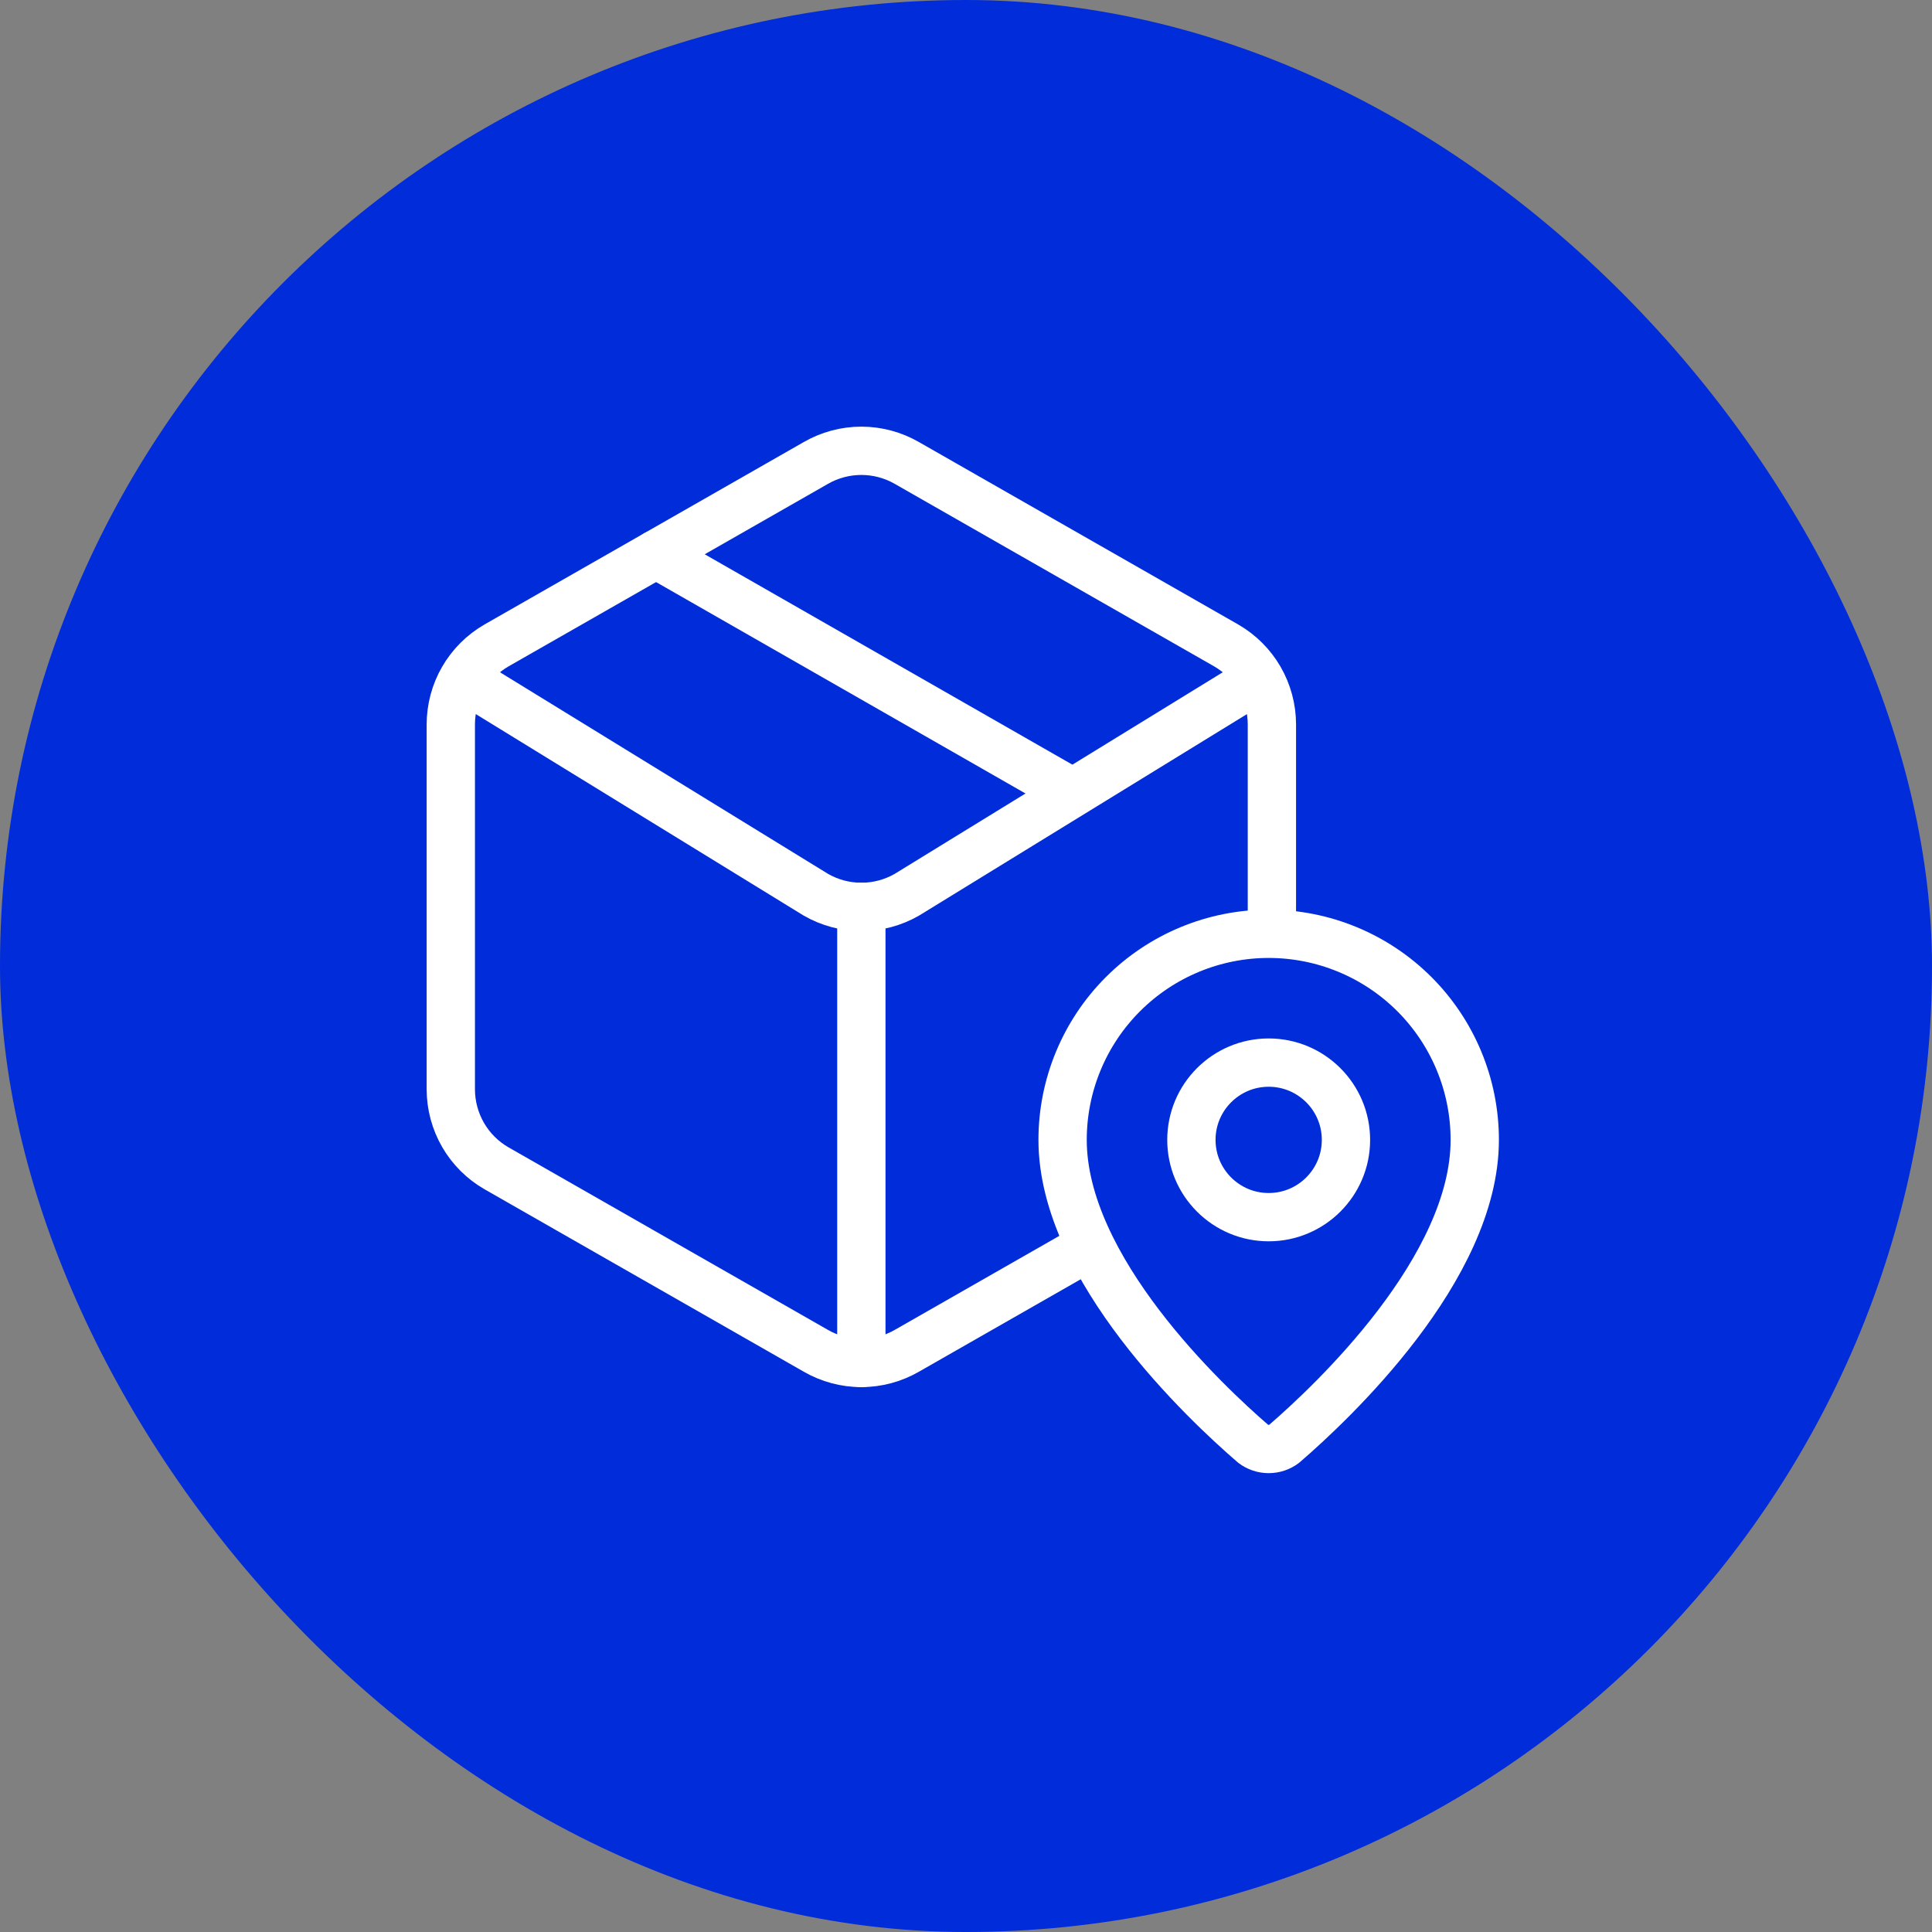
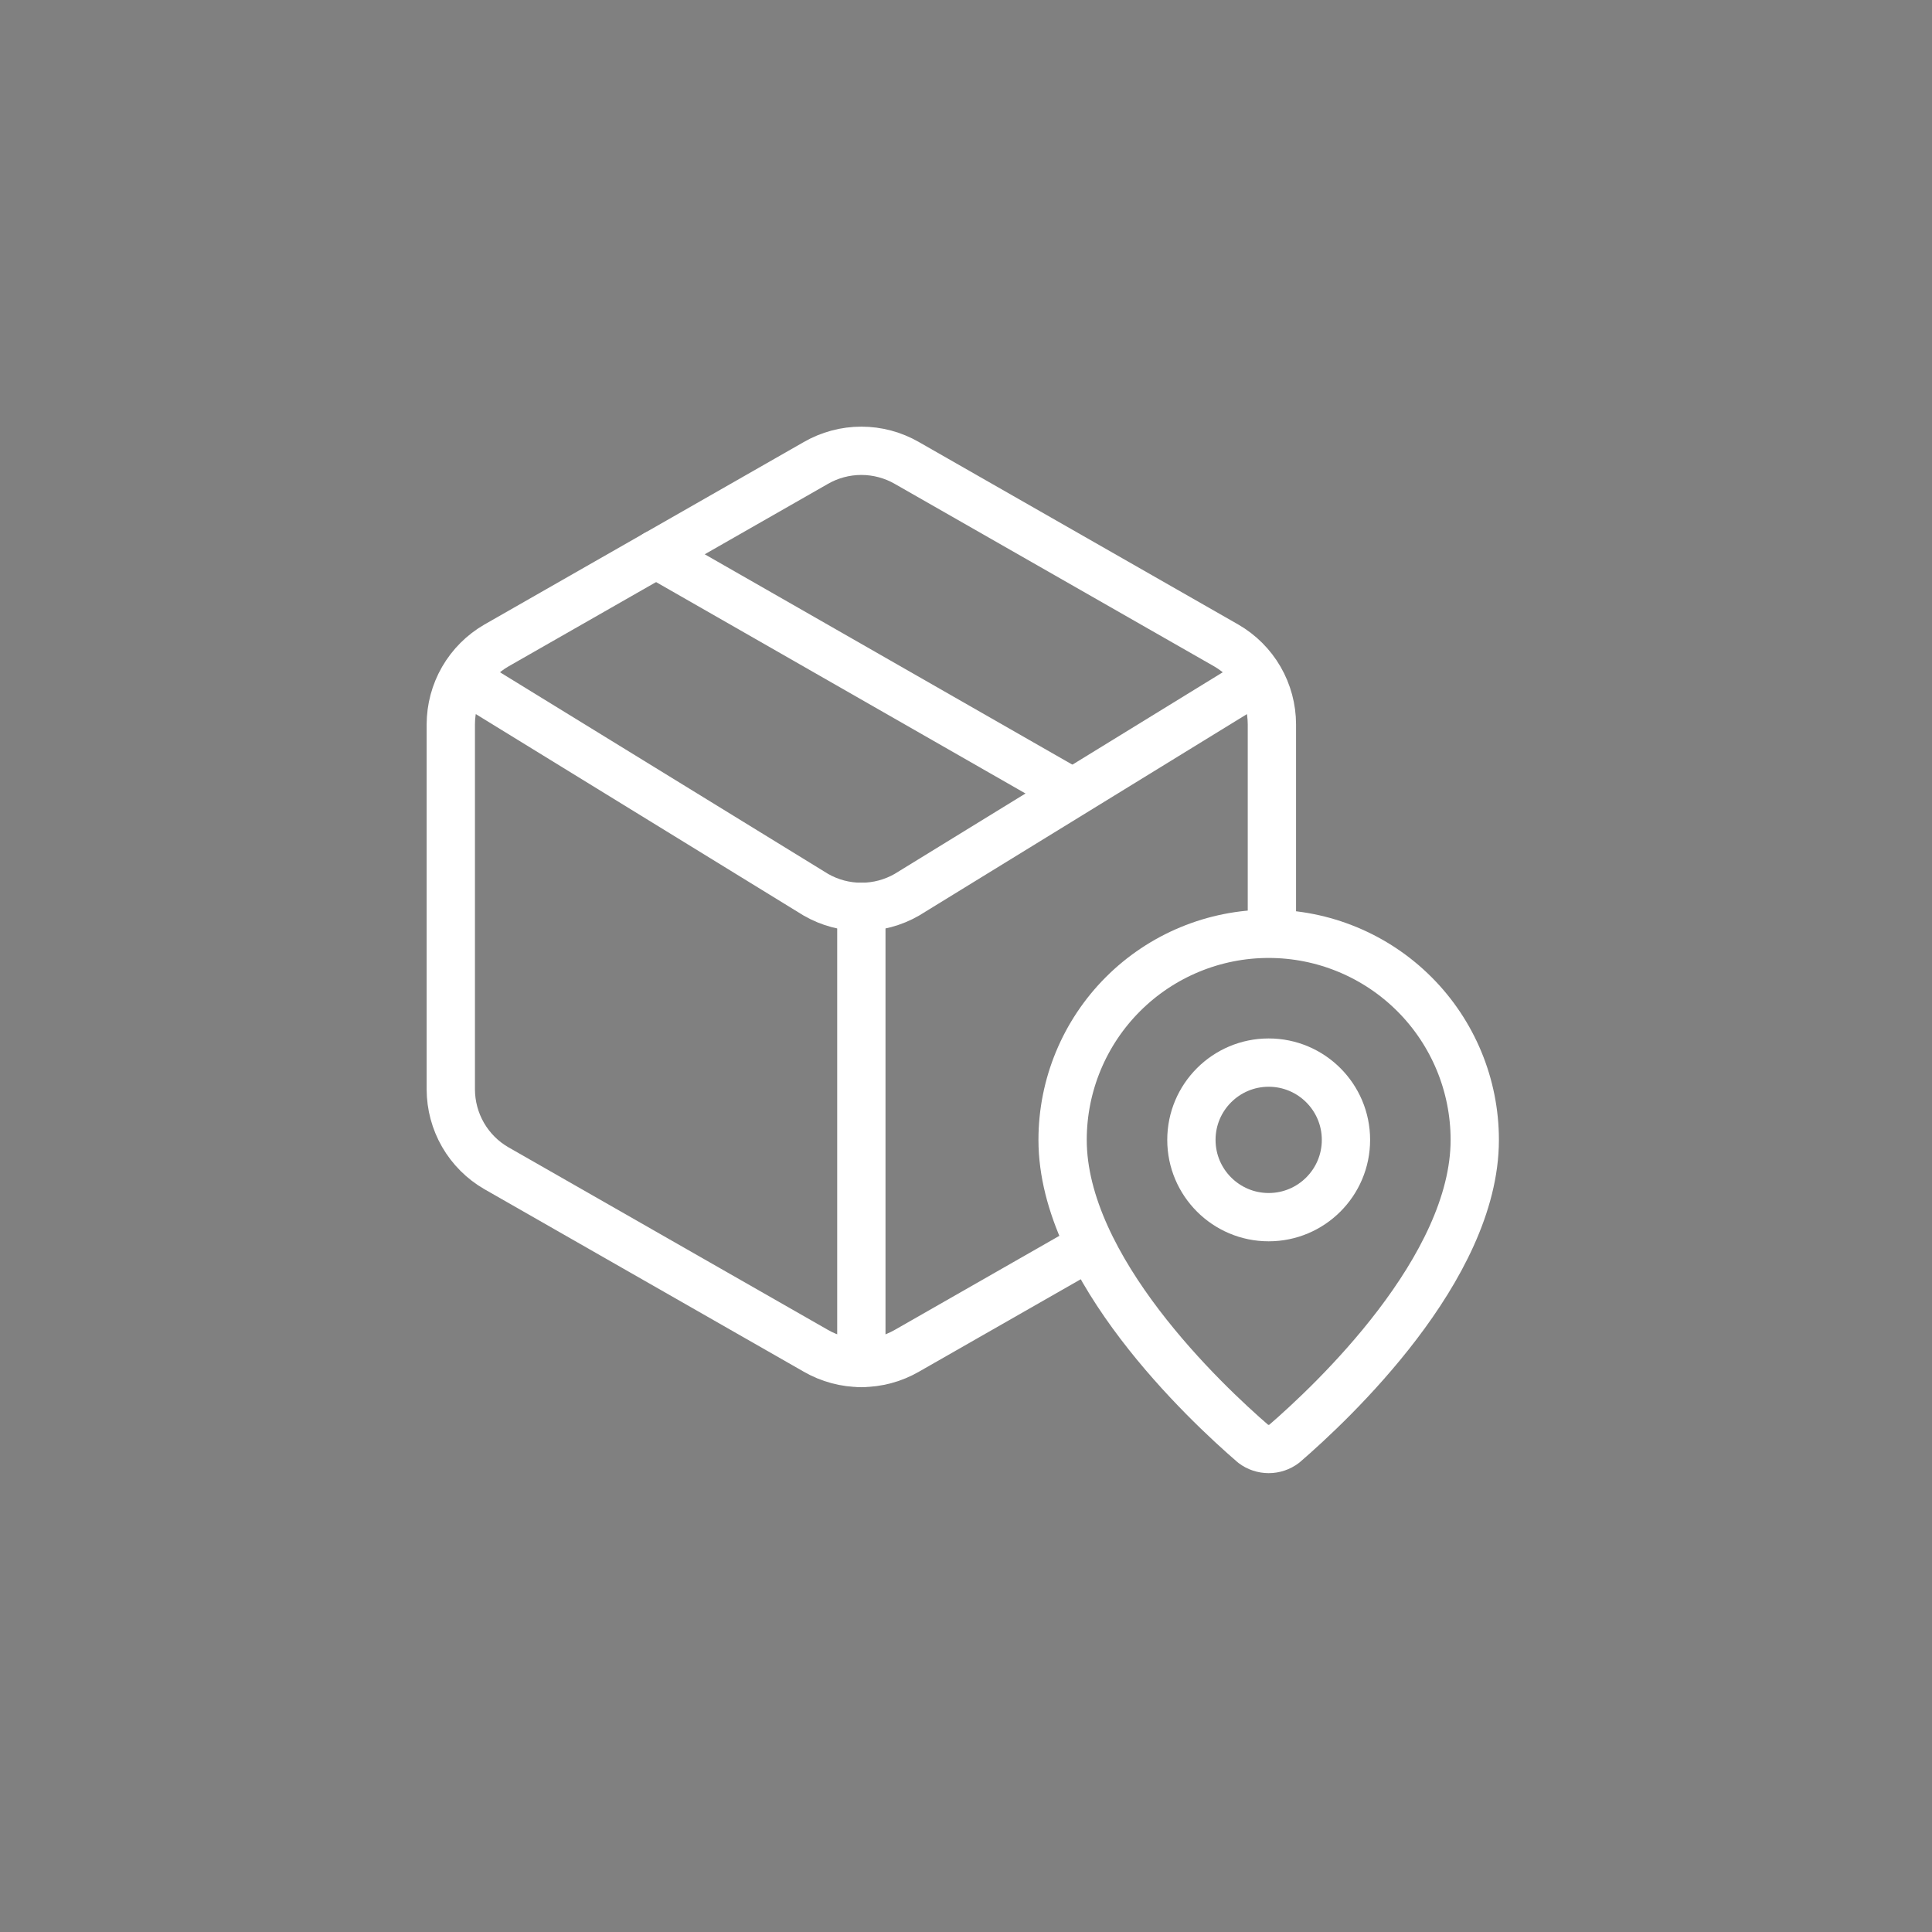
<svg xmlns="http://www.w3.org/2000/svg" width="60" height="60" viewBox="0 0 60 60" fill="none">
  <rect x="0" y="0" width="60" height="60" fill="#808080" stroke="none" />
-   <rect width="60" height="60" rx="30" fill="#012CDA" />
  <path d="M39.5 28.5V22.497C39.499 22 39.368 21.512 39.12 21.082C38.871 20.652 38.514 20.295 38.083 20.046L28.167 14.38C27.736 14.131 27.247 14 26.75 14C26.253 14 25.764 14.131 25.333 14.38L15.417 20.046C14.986 20.295 14.629 20.652 14.38 21.082C14.132 21.512 14.001 22 14 22.497V33.83C14.001 34.327 14.132 34.815 14.38 35.245C14.629 35.676 14.986 36.033 15.417 36.281L25.333 41.948C25.764 42.197 26.253 42.328 26.75 42.328C27.247 42.328 27.736 42.197 28.167 41.948L33.125 39.115L33.465 38.92" stroke="white" stroke-width="1.5" stroke-linecap="round" stroke-linejoin="round" />
  <path d="M26.75 42.331V28.164" stroke="white" stroke-width="1.5" stroke-linecap="round" stroke-linejoin="round" />
  <path d="M14.426 21.081L25.338 27.787C25.768 28.034 26.255 28.164 26.751 28.164C27.247 28.164 27.733 28.034 28.163 27.787L39.076 21.081" stroke="white" stroke-width="1.5" stroke-linecap="round" stroke-linejoin="round" />
  <path d="M20.375 17.213L33.125 24.509" stroke="white" stroke-width="1.5" stroke-linecap="round" stroke-linejoin="round" />
  <path d="M45.8 35.4C45.8 39.395 41.369 43.555 39.881 44.839C39.742 44.944 39.574 45 39.4 45C39.227 45 39.058 44.944 38.919 44.839C37.431 43.555 33 39.395 33 35.4C33 33.703 33.674 32.075 34.874 30.875C36.075 29.674 37.703 29 39.4 29C41.097 29 42.725 29.674 43.926 30.875C45.126 32.075 45.8 33.703 45.8 35.4Z" stroke="white" stroke-width="1.5" stroke-linecap="round" stroke-linejoin="round" />
  <path d="M39.4 37.8C40.725 37.8 41.8 36.725 41.8 35.4C41.8 34.075 40.725 33 39.4 33C38.075 33 37 34.075 37 35.4C37 36.725 38.075 37.8 39.4 37.8Z" stroke="white" stroke-width="1.5" stroke-linecap="round" stroke-linejoin="round" />
</svg>